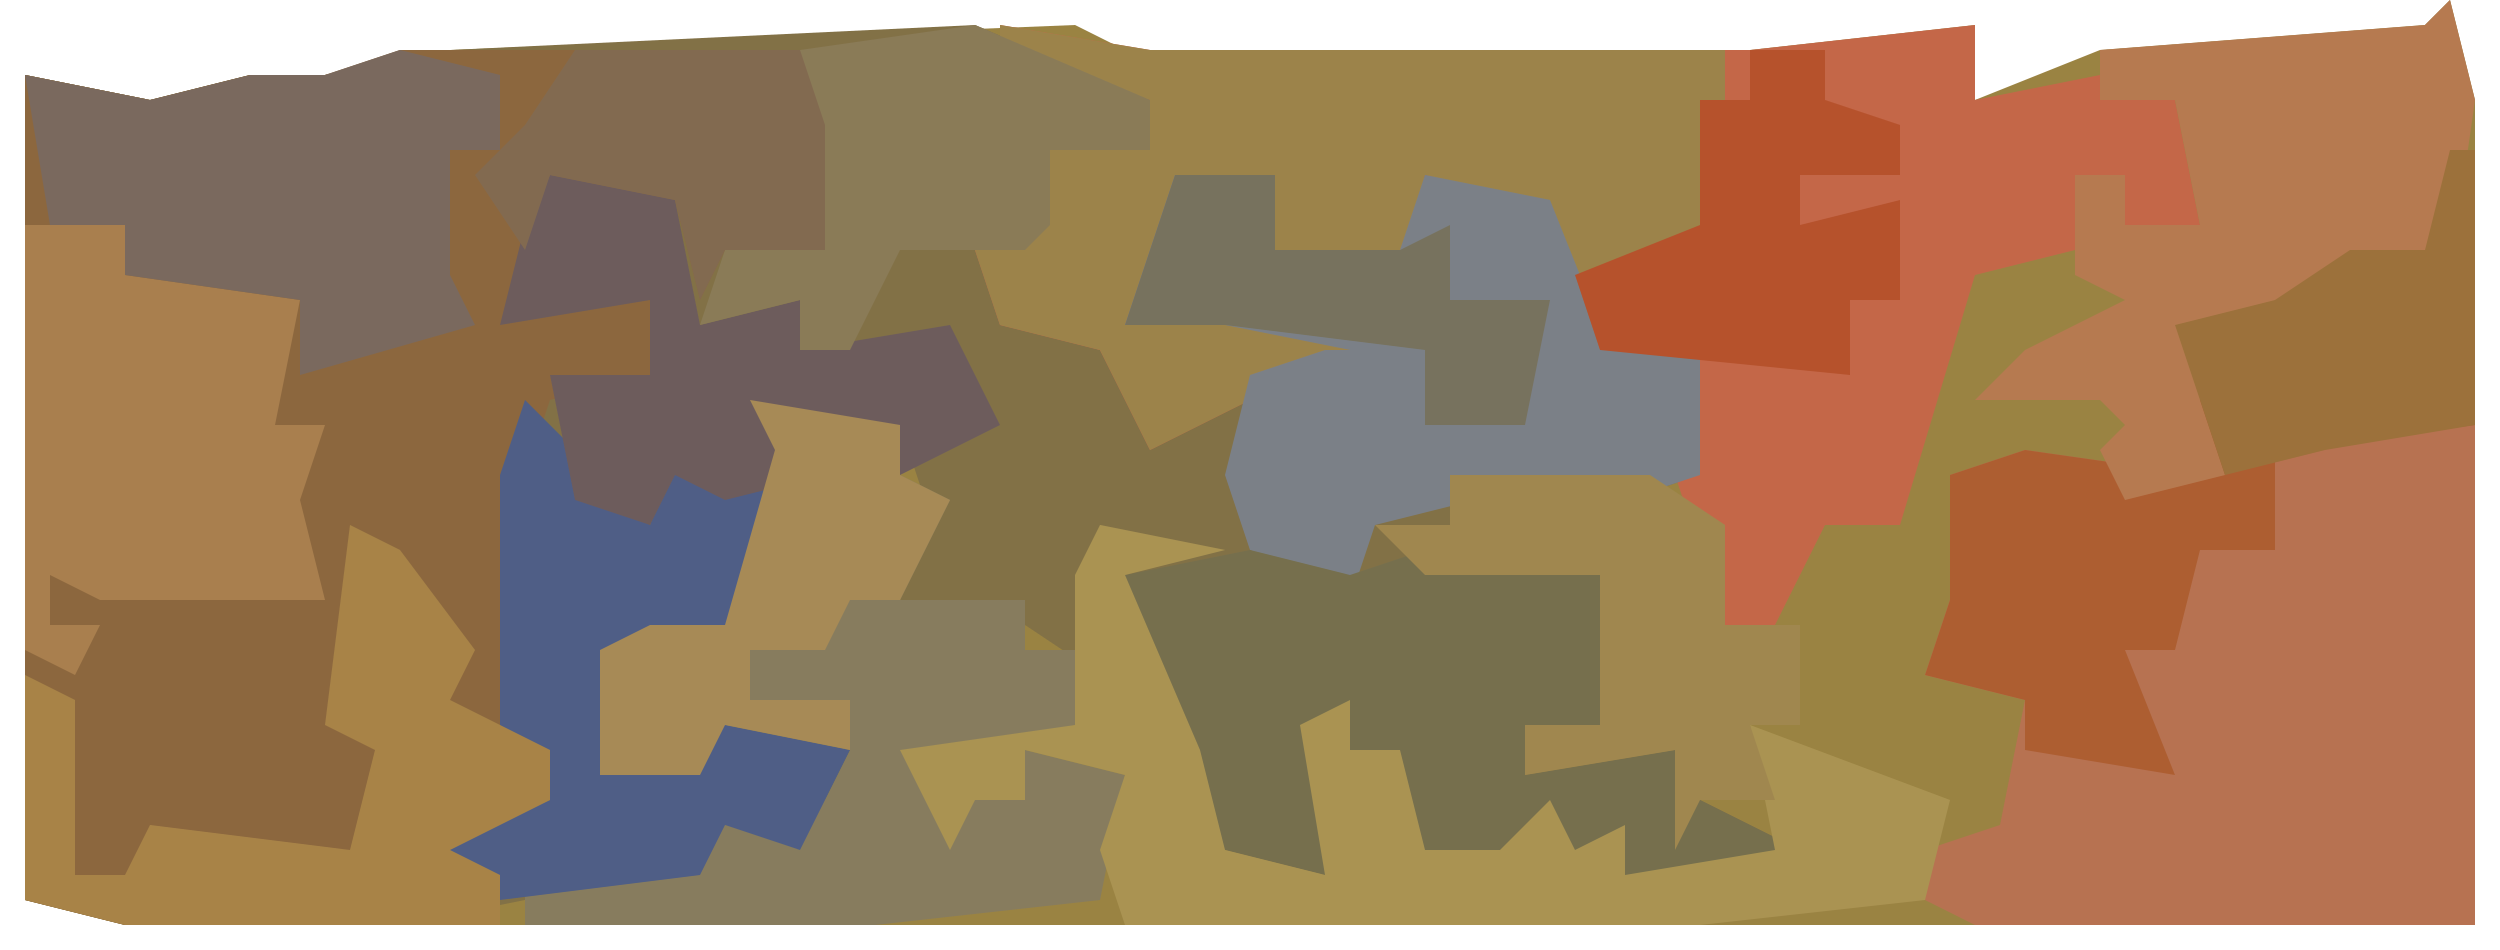
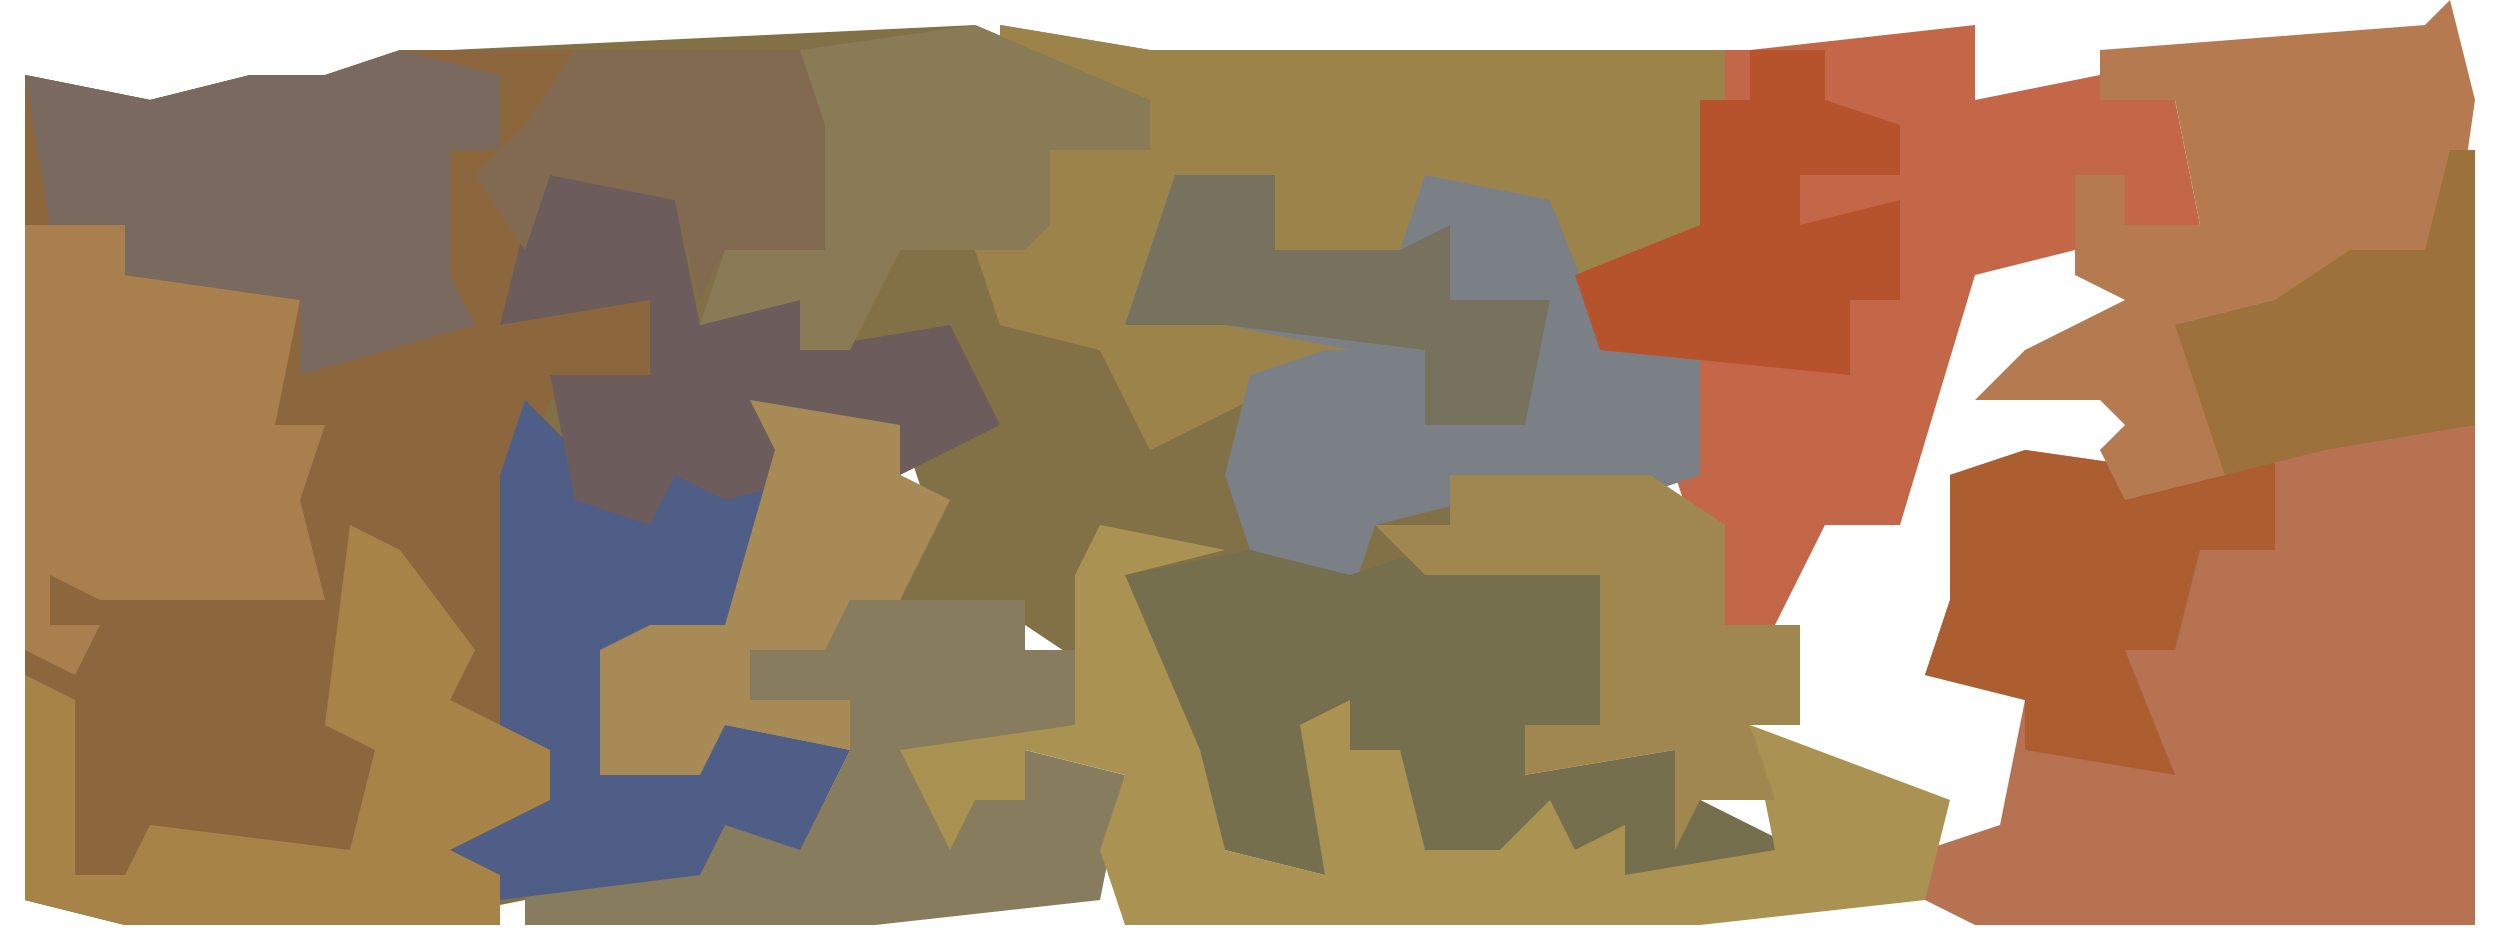
<svg xmlns="http://www.w3.org/2000/svg" version="1.1" width="100" height="38">
-   <path d="M0,0 L1,4 L1,37 L-93,37 L-97,36 L-97,3 L-92,4 L-88,3 L-85,3 L-80,2 L-55,1 L-51,3 L-50,2 L-28,2 L-19,1 L-19,4 L-14,2 L-1,1 Z M-59,3 Z M-55,7 Z M-58,16 Z M-31,17 Z M-76,24 Z M-57,25 Z M-30,25 Z M-70,26 Z M-70,32 Z " fill="#9A8342" transform="translate(98,0)" />
  <path d="M0,0 L7,3 L7,5 L3,5 L3,8 L2,12 L5,13 L7,16 L11,14 L14,13 L15,13 L10,12 L6,12 L8,6 L12,6 L12,9 L17,9 L18,6 L23,7 L25,12 L29,13 L29,18 L26,19 L20,19 L18,21 L25,22 L25,28 L22,28 L22,30 L28,29 L29,31 L33,33 L33,34 L26,34 L22,33 L17,34 L17,29 L14,29 L14,34 L10,33 L6,26 L6,21 L5,26 L2,24 L-3,23 L-2,19 L-3,16 L-8,16 L-6,18 L-8,18 L-8,23 L-10,25 L-14,26 L-15,30 L-10,28 L-5,29 L-7,33 L-10,32 L-11,34 L-18,35 L-23,36 L-34,36 L-38,35 L-38,2 L-33,3 L-29,2 L-26,2 L-21,1 Z M0,2 Z M1,15 Z M-17,23 Z " fill="#827146" transform="translate(39,1)" />
  <path d="M0,0 L16,0 L17,3 L17,8 L13,8 L12,10 L11,6 L6,5 L5,10 L10,10 L10,13 L6,14 L5,17 L5,27 L6,30 L2,32 L4,33 L4,35 L-11,35 L-15,34 L-15,1 L-10,2 L-6,1 L-3,1 Z " fill="#8C673E" transform="translate(16,2)" />
  <path d="M0,0 L6,1 L8,1 L30,1 L39,0 L39,3 L44,2 L47,3 L48,8 L45,8 L45,6 L43,6 L43,9 L39,10 L36,20 L33,20 L31,24 L29,24 L27,18 L28,13 L23,12 L21,7 L17,6 L16,10 L10,10 L11,6 L7,7 L5,12 L13,11 L17,13 L16,16 L16,14 L10,15 L6,17 L4,13 L0,12 L-1,9 L2,6 L1,4 L6,5 L6,3 L0,1 Z " fill="#C46748" transform="translate(40,1)" />
  <path d="M0,0 L1,0 L1,31 L-19,31 L-21,30 L-21,28 L-18,27 L-17,22 L-21,21 L-20,18 L-20,13 L-17,12 L-10,13 L-11,7 L-7,6 L-4,4 L-1,4 Z " fill="#B77251" transform="translate(98,6)" />
  <path d="M0,0 L6,1 L8,1 L29,1 L29,9 L23,10 L21,7 L17,6 L16,10 L10,10 L11,6 L7,7 L5,12 L13,11 L17,13 L16,16 L16,14 L10,15 L6,17 L4,13 L0,12 L-1,9 L2,6 L1,4 L6,5 L6,3 L0,1 Z " fill="#9C834A" transform="translate(40,1)" />
  <path d="M0,0 L6,1 L6,3 L8,4 L6,8 L11,8 L11,10 L13,10 L13,13 L7,15 L11,16 L11,14 L15,15 L14,20 L5,21 L-9,21 L-9,19 L-2,19 L-2,17 L3,16 L4,14 L-1,13 L-2,15 L-6,15 L-6,10 L-4,9 L-1,9 L1,2 Z " fill="#877C5E" transform="translate(30,16)" />
  <path d="M0,0 L4,0 L4,3 L9,3 L10,0 L15,1 L17,6 L21,7 L21,12 L18,13 L12,13 L8,14 L7,17 L3,15 L2,12 L3,8 L6,7 L7,7 L2,6 L-2,6 Z " fill="#7B8087" transform="translate(47,7)" />
  <path d="M0,0 L4,1 L7,0 L14,1 L14,7 L11,7 L11,9 L17,8 L18,10 L22,12 L22,13 L15,13 L11,12 L6,13 L6,8 L3,8 L3,13 L-1,12 L-5,5 L-5,1 Z " fill="#766F4D" transform="translate(50,22)" />
  <path d="M0,0 L1,0 L1,11 L-7,12 L-7,16 L-10,16 L-11,20 L-13,20 L-11,25 L-17,24 L-17,22 L-21,21 L-20,18 L-20,13 L-17,12 L-10,13 L-11,7 L-7,6 L-4,4 L-1,4 Z " fill="#AD5E31" transform="translate(98,6)" />
  <path d="M0,0 L5,1 L1,2 L4,9 L5,13 L9,14 L8,8 L10,7 L10,9 L12,9 L13,13 L16,13 L18,11 L19,13 L21,12 L21,14 L27,13 L26,8 L34,11 L33,15 L24,16 L1,16 L0,13 L1,10 L-3,9 L-3,11 L-5,11 L-6,13 L-8,9 L-1,8 L-1,2 Z " fill="#AA9352" transform="translate(44,21)" />
  <path d="M0,0 L1,4 L0,11 L-5,11 L-6,14 L-10,14 L-8,16 L-10,16 L-9,19 L-13,20 L-14,18 L-13,17 L-14,16 L-19,16 L-17,14 L-13,12 L-15,11 L-15,7 L-13,7 L-13,9 L-10,9 L-11,4 L-14,4 L-14,2 L-1,1 Z " fill="#B67A50" transform="translate(98,0)" />
  <path d="M0,0 L5,5 L6,2 L10,3 L10,8 L8,10 L4,11 L3,15 L8,13 L13,14 L11,18 L8,17 L7,19 L-1,20 L-4,18 L1,16 L-1,13 L-1,3 Z M1,8 Z " fill="#4F5E86" transform="translate(21,16)" />
  <path d="M0,0 L4,0 L4,2 L11,3 L10,8 L12,8 L11,11 L12,15 L3,15 L1,14 L1,16 L3,16 L2,18 L0,17 Z " fill="#A97F4E" transform="translate(1,9)" />
  <path d="M0,0 L4,1 L4,4 L2,4 L2,9 L3,11 L-4,13 L-4,10 L-11,9 L-11,7 L-14,7 L-15,1 L-10,2 L-6,1 L-3,1 Z " fill="#7A695E" transform="translate(16,2)" />
  <path d="M0,0 L5,1 L6,6 L10,5 L10,7 L16,6 L18,10 L14,12 L14,10 L9,10 L11,12 L7,13 L5,12 L4,14 L1,13 L0,8 L4,8 L4,5 L-2,6 L-1,2 Z " fill="#6D5C5C" transform="translate(22,7)" />
  <path d="M0,0 L2,1 L5,5 L4,7 L8,9 L8,11 L4,13 L6,14 L6,16 L-9,16 L-13,15 L-13,6 L-11,7 L-11,14 L-9,14 L-8,12 L0,13 L1,9 L-1,8 Z " fill="#A88347" transform="translate(14,21)" />
  <path d="M0,0 L7,3 L7,5 L3,5 L3,8 L2,9 L-3,9 L-5,13 L-7,13 L-7,11 L-11,12 L-10,9 L-6,9 L-7,2 L-7,1 Z M0,2 Z " fill="#8A7B57" transform="translate(39,1)" />
  <path d="M0,0 L8,0 L11,2 L11,6 L14,6 L14,10 L12,10 L13,13 L10,13 L9,15 L9,11 L3,12 L3,10 L6,10 L6,4 L-1,4 L-3,2 L0,2 Z M10,6 Z " fill="#A0874F" transform="translate(58,19)" />
  <path d="M0,0 L3,0 L3,2 L6,3 L6,5 L2,5 L2,7 L6,6 L6,10 L4,10 L4,13 L-6,12 L-7,9 L-2,7 L-2,2 L0,2 Z " fill="#B6522C" transform="translate(70,2)" />
  <path d="M0,0 L9,0 L10,3 L10,8 L6,8 L5,10 L4,6 L-1,5 L-2,8 L-4,5 L-2,3 Z " fill="#826A50" transform="translate(23,2)" />
  <path d="M0,0 L6,1 L6,3 L8,4 L6,8 L4,8 L3,10 L0,10 L0,12 L4,12 L4,14 L-1,13 L-2,15 L-6,15 L-6,10 L-4,9 L-1,9 L1,2 Z " fill="#A78A56" transform="translate(30,16)" />
  <path d="M0,0 L1,0 L1,11 L-5,12 L-9,13 L-11,7 L-7,6 L-4,4 L-1,4 Z " fill="#9C713B" transform="translate(98,6)" />
  <path d="M0,0 L4,0 L4,3 L9,3 L11,2 L11,5 L15,5 L14,10 L10,10 L10,7 L2,6 L-2,6 Z " fill="#77725E" transform="translate(47,7)" />
  <path d="M0,0 L4,1 Z " fill="#A17E6F" transform="translate(30,37)" />
  <path d="M0,0 L3,1 Z " fill="#A17E6F" transform="translate(29,0)" />
-   <path d="M0,0 L2,1 Z " fill="#A17E6F" transform="translate(82,1)" />
+   <path d="M0,0 L2,1 " fill="#A17E6F" transform="translate(82,1)" />
  <path d="M0,0 L2,1 Z " fill="#A17E6F" transform="translate(55,1)" />
  <path d="M0,0 L2,1 Z " fill="#A17E6F" transform="translate(50,0)" />
  <path d="M0,0 L2,1 Z " fill="#A17E6F" transform="translate(16,0)" />
  <path d="M0,0 Z " fill="#A17E6F" transform="translate(74,37)" />
  <path d="M0,0 Z " fill="#A17E6F" transform="translate(58,37)" />
  <path d="M0,0 Z " fill="#A17E6F" transform="translate(56,37)" />
  <path d="M0,0 Z " fill="#A17E6F" transform="translate(48,37)" />
-   <path d="M0,0 Z " fill="#A17E6F" transform="translate(42,37)" />
  <path d="M0,0 Z " fill="#A17E6F" transform="translate(20,37)" />
  <path d="M0,0 Z " fill="#A17E6F" transform="translate(2,37)" />
  <path d="M0,0 Z " fill="#A17E6F" transform="translate(0,16)" />
  <path d="M0,0 Z " fill="#A17E6F" transform="translate(0,13)" />
-   <path d="M0,0 Z " fill="#A17E6F" transform="translate(0,7)" />
  <path d="M0,0 Z " fill="#A17E6F" transform="translate(4,3)" />
  <path d="M0,0 Z " fill="#A17E6F" transform="translate(12,2)" />
  <path d="M0,0 Z " fill="#A17E6F" transform="translate(62,1)" />
  <path d="M0,0 Z " fill="#A17E6F" transform="translate(59,1)" />
  <path d="M0,0 Z " fill="#A17E6F" transform="translate(18,1)" />
  <path d="M0,0 Z " fill="#A17E6F" transform="translate(95,0)" />
  <path d="M0,0 Z " fill="#A17E6F" transform="translate(90,0)" />
  <path d="M0,0 Z " fill="#A17E6F" transform="translate(74,0)" />
  <path d="M0,0 Z " fill="#A17E6F" transform="translate(71,0)" />
  <path d="M0,0 Z " fill="#A17E6F" transform="translate(58,0)" />
-   <path d="M0,0 Z " fill="#A17E6F" transform="translate(53,0)" />
</svg>